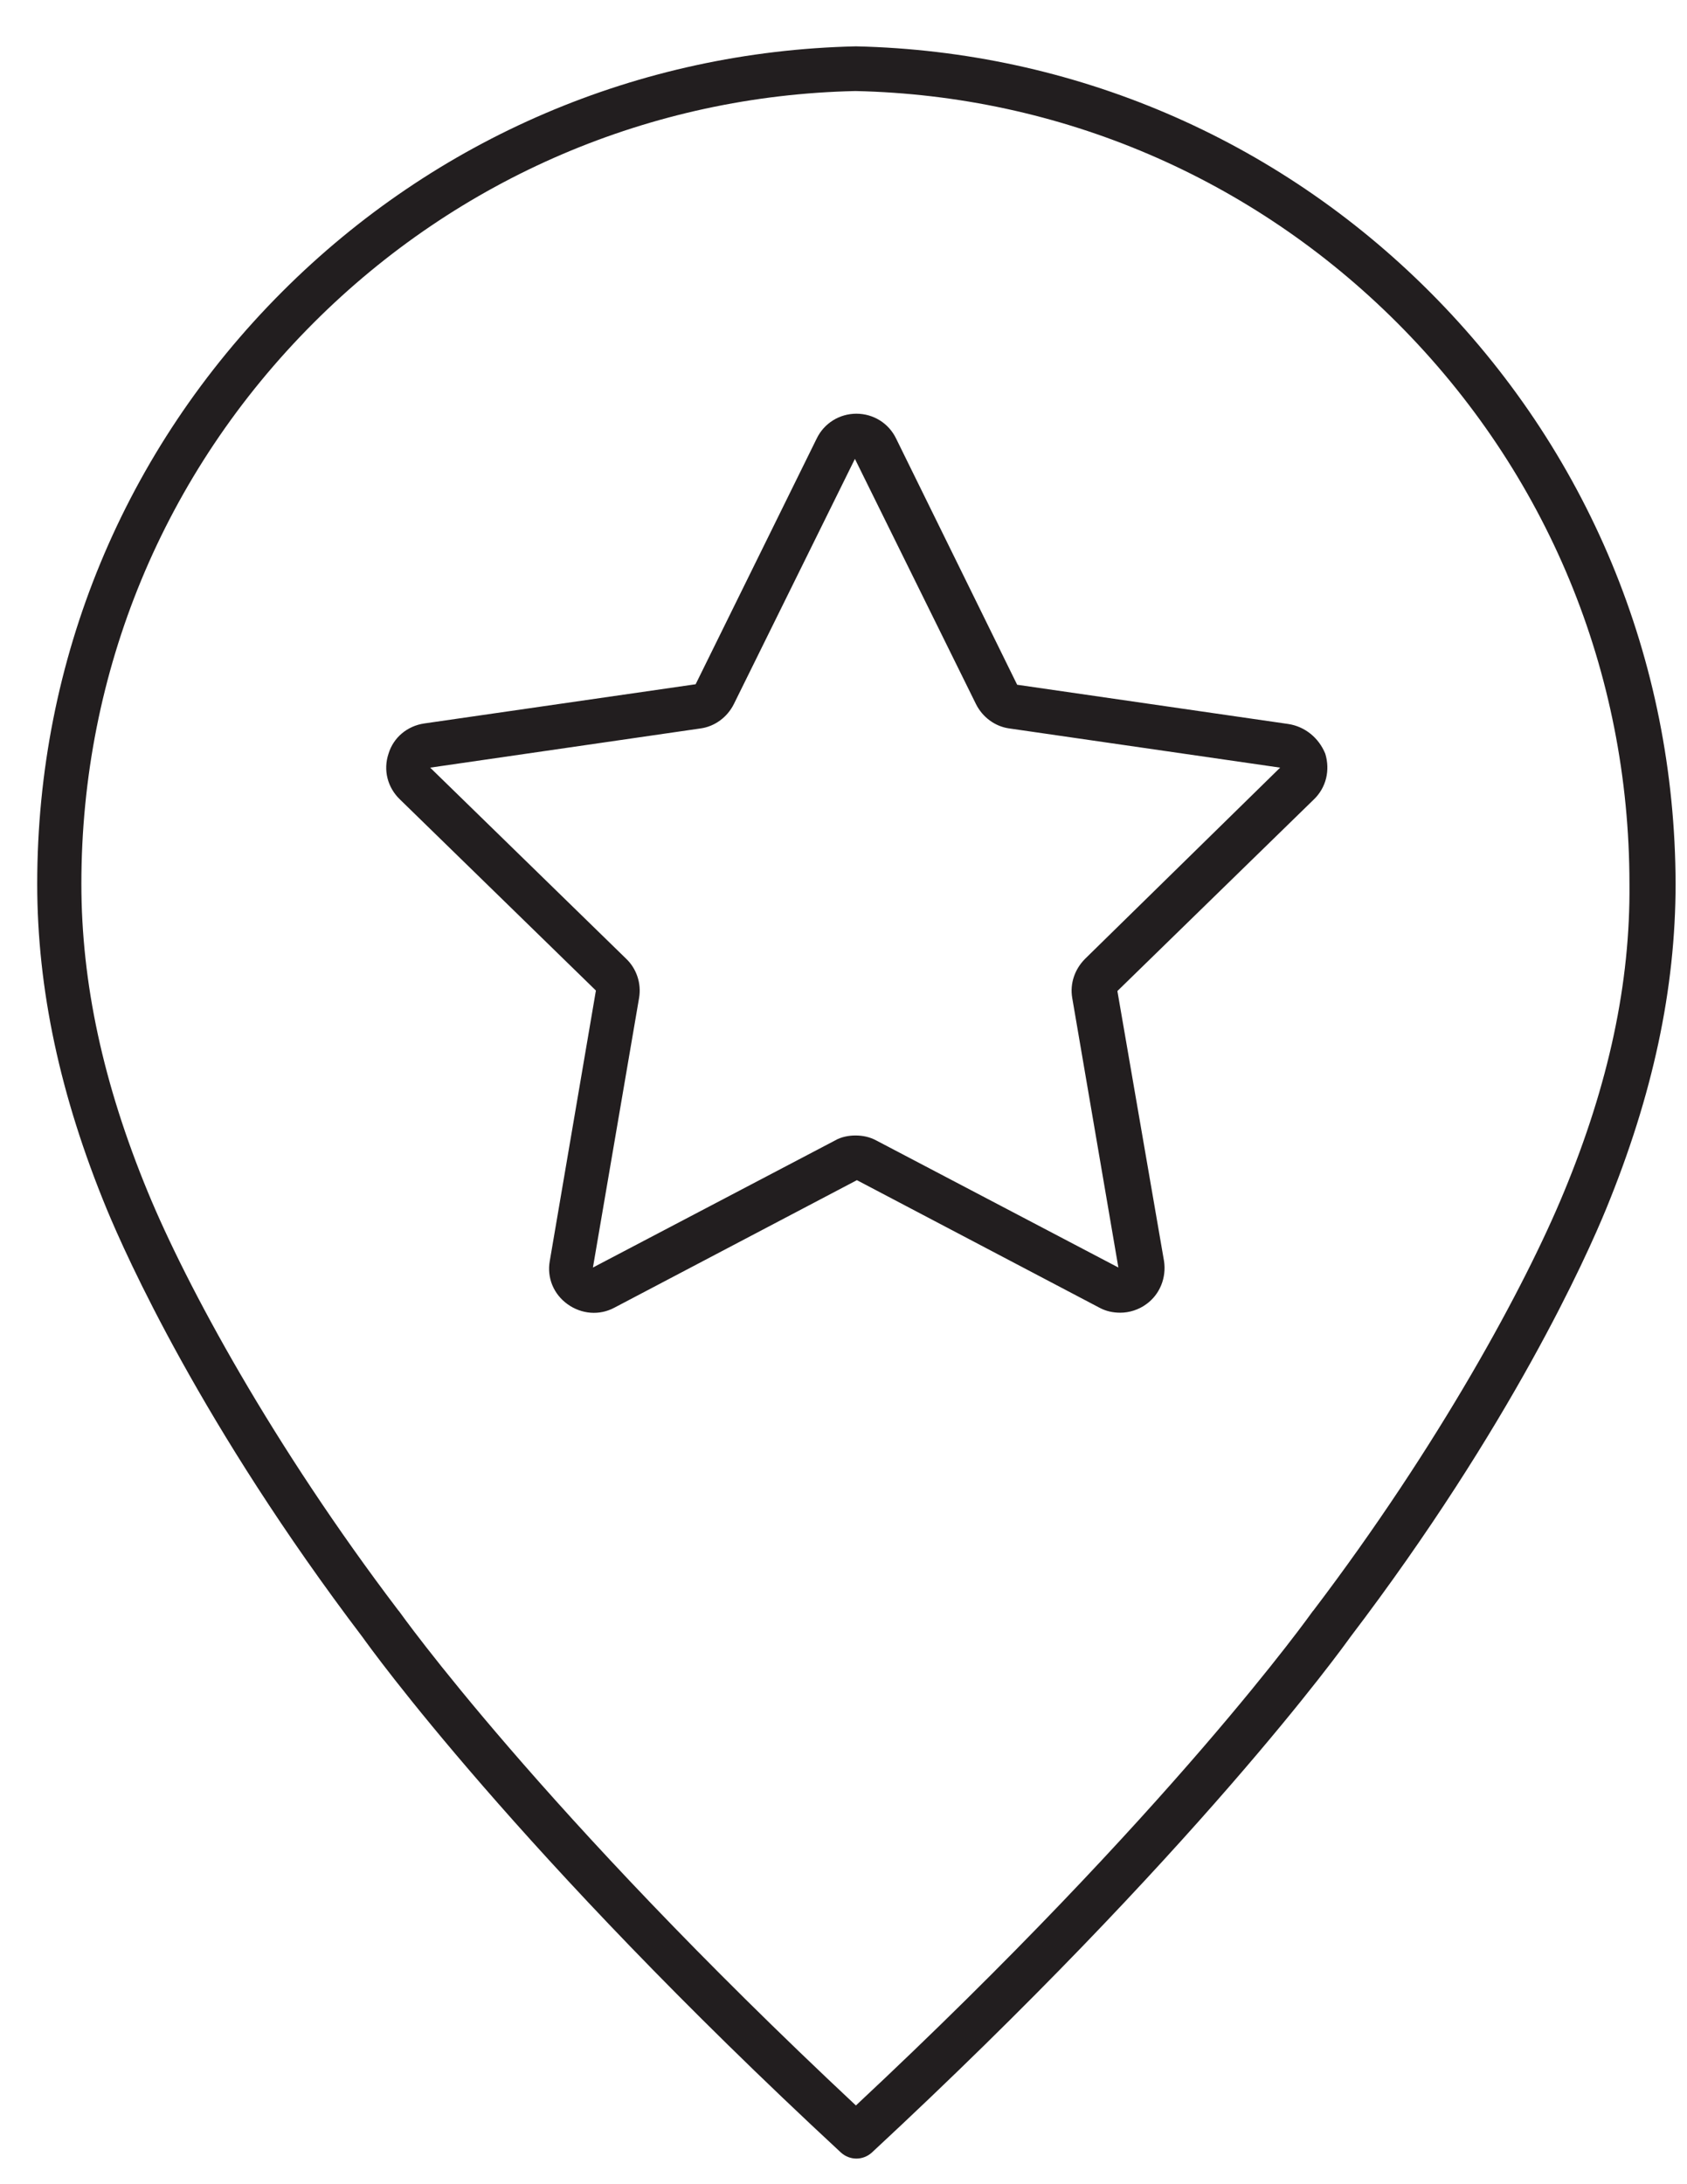
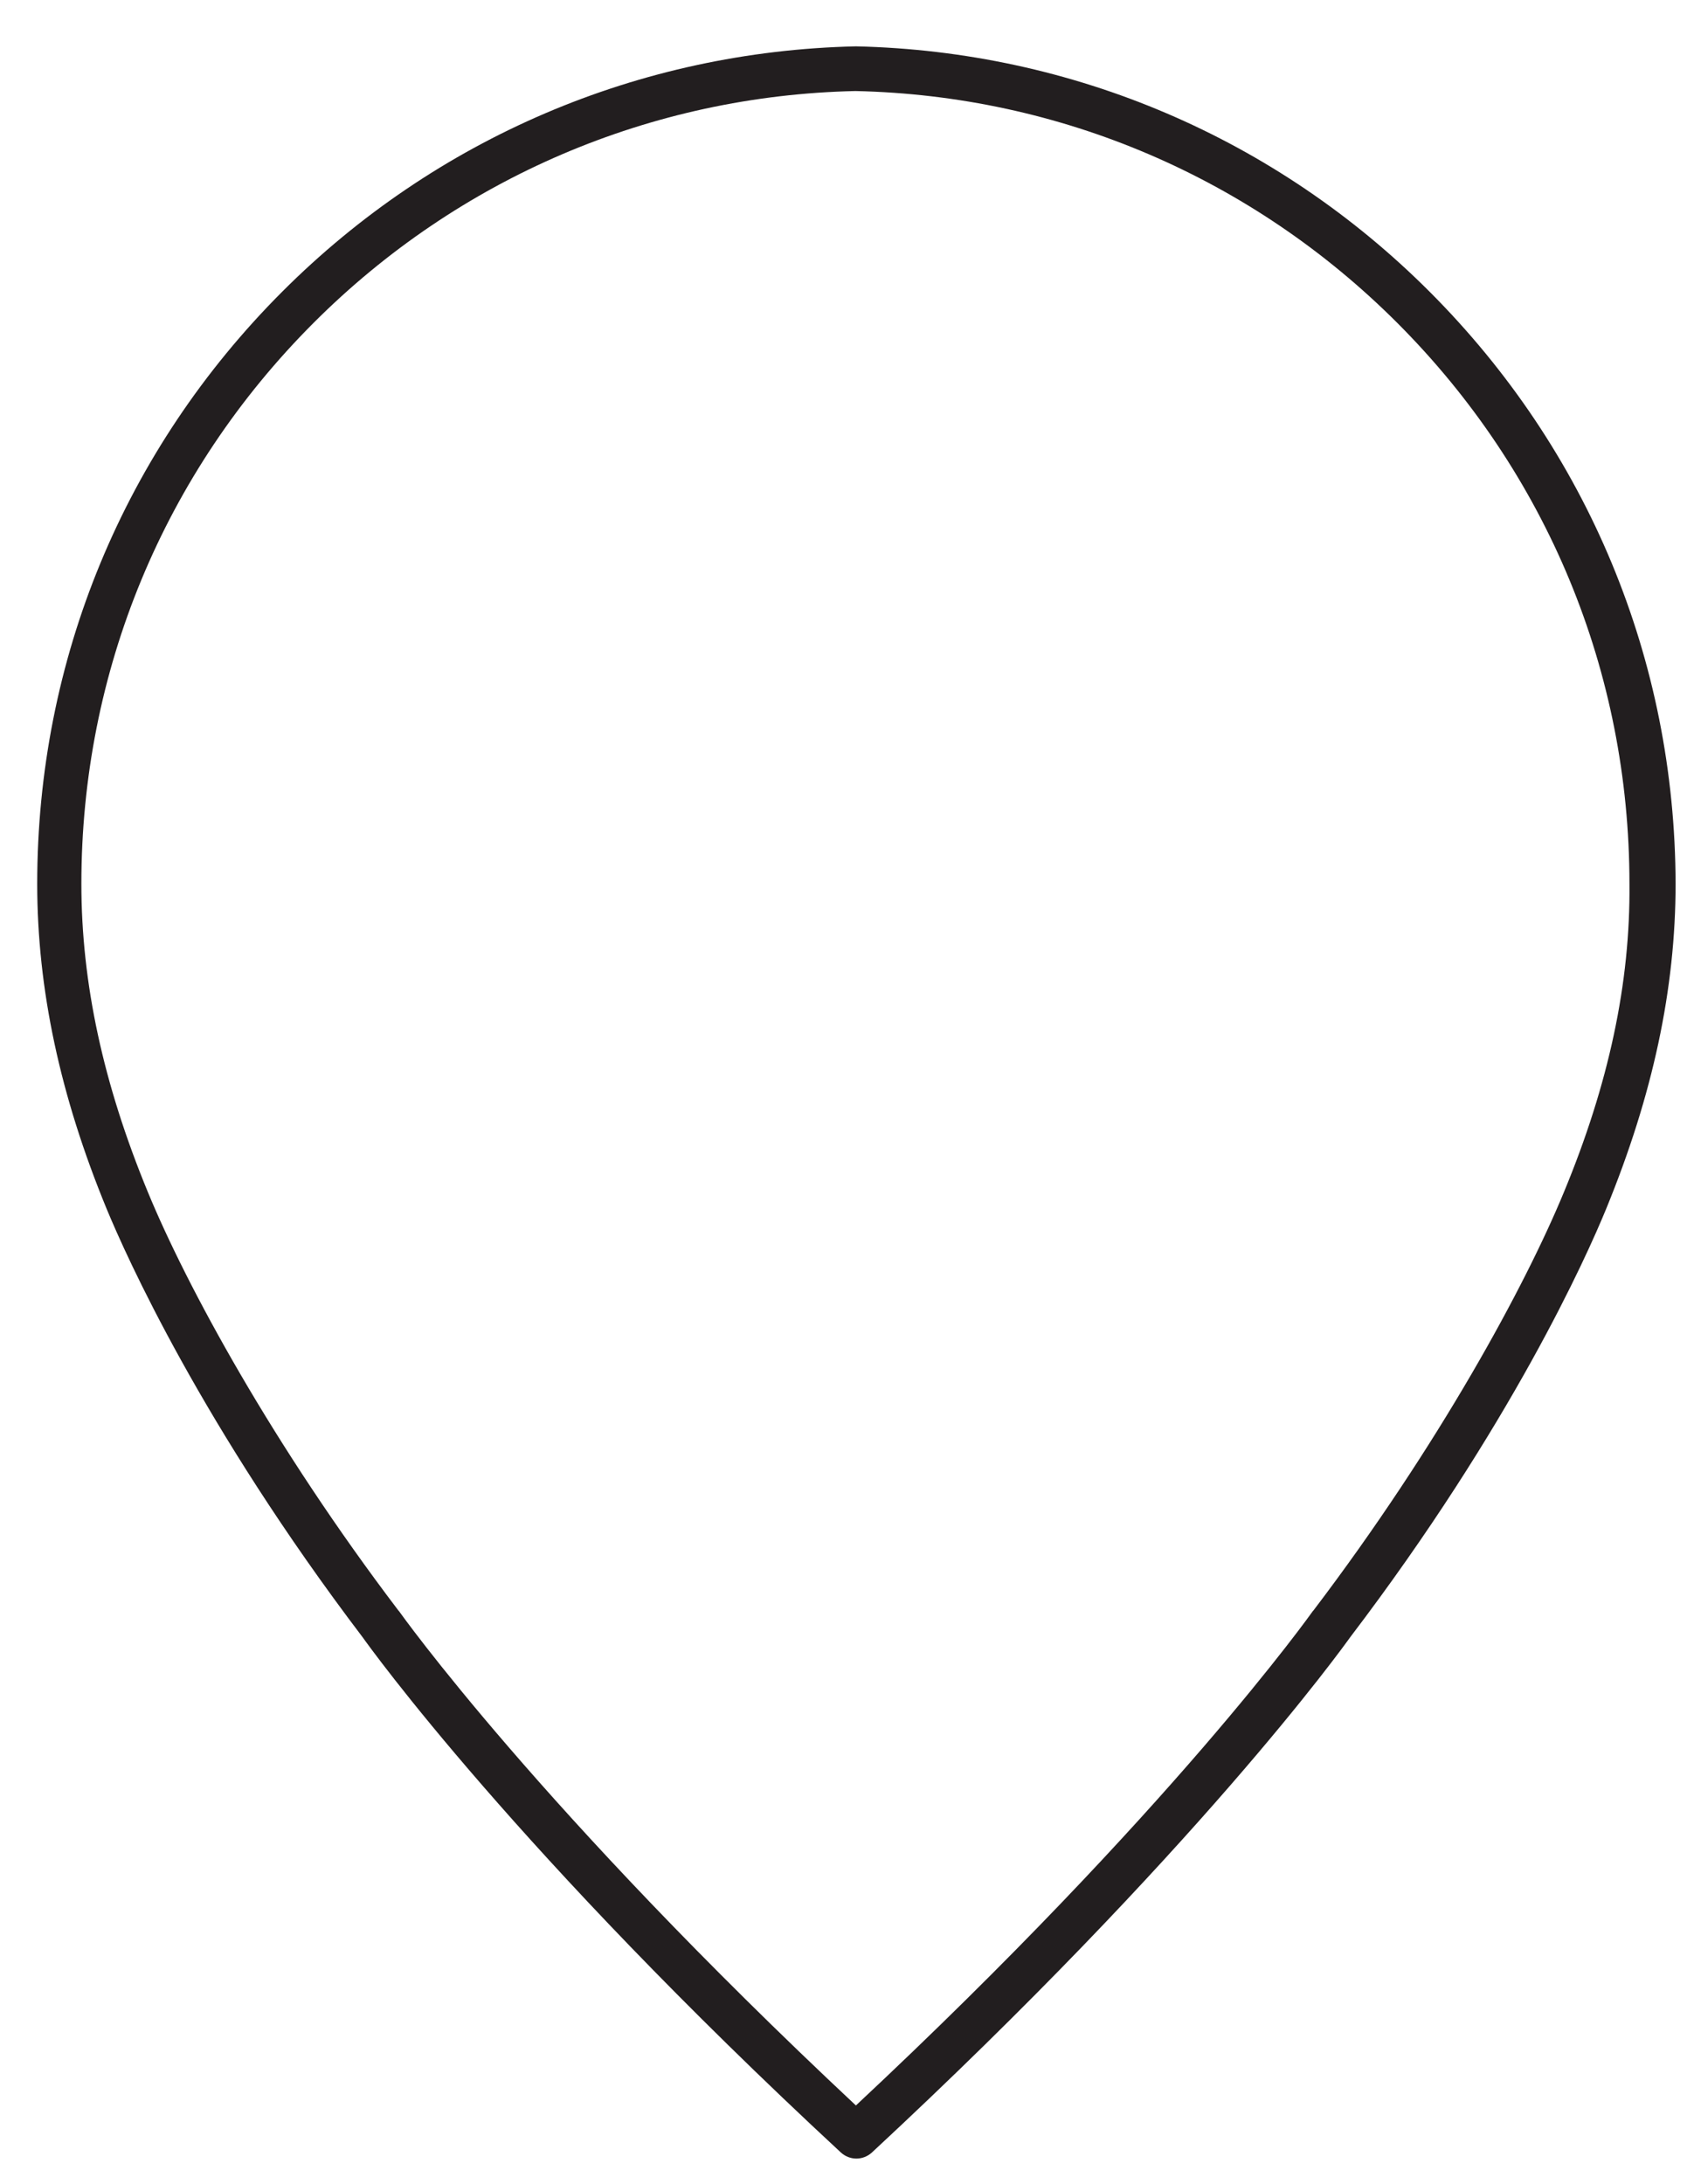
<svg xmlns="http://www.w3.org/2000/svg" width="34" height="44" viewBox="0 0 34 44" fill="none">
  <path d="M28.81 5.874C25.72 2.784 21.62 1.034 17.26 0.934C17.25 0.934 17.25 0.934 17.24 0.934C12.88 1.034 8.78 2.784 5.69 5.874C2.5 9.064 0.75 13.294 0.75 17.804C0.75 19.924 1.21 22.074 2.15 24.354C2.54 25.294 4.06 28.704 7.31 32.984C7.46 33.194 10.41 37.304 16.95 43.364C17.04 43.444 17.15 43.484 17.26 43.484C17.37 43.484 17.48 43.444 17.57 43.364C24.11 37.294 27.06 33.194 27.21 32.984C30.46 28.714 31.98 25.304 32.37 24.354C33.31 22.064 33.77 19.924 33.77 17.804C33.76 13.294 32 9.064 28.81 5.874ZM31.52 24.014C30.74 25.904 29 29.114 26.47 32.444L26.46 32.454C26.43 32.494 23.63 36.454 17.25 42.414C10.87 36.444 8.07 32.494 8.04 32.454L8.03 32.444C5.5 29.114 3.76 25.904 2.98 24.014C2.08 21.834 1.64 19.804 1.64 17.804C1.64 13.534 3.3 9.524 6.32 6.504C9.24 3.584 13.12 1.924 17.24 1.834C21.37 1.924 25.24 3.584 28.16 6.504C31.18 9.524 32.84 13.534 32.84 17.804C32.86 19.804 32.42 21.844 31.52 24.014Z" fill="#221E1F" />
-   <path d="M25.96 14.584L20.5 13.794L18.06 8.834C17.91 8.524 17.6 8.334 17.26 8.334C16.92 8.334 16.61 8.524 16.46 8.834L14.02 13.784L8.55 14.574C8.21 14.624 7.93 14.854 7.83 15.184C7.72 15.514 7.81 15.864 8.06 16.104L12.01 19.954L11.08 25.404C11.02 25.744 11.16 26.074 11.44 26.274C11.72 26.474 12.08 26.504 12.38 26.344L17.27 23.774L22.16 26.344C22.29 26.414 22.43 26.444 22.58 26.444C22.76 26.444 22.95 26.384 23.1 26.274C23.38 26.074 23.51 25.734 23.46 25.404L22.52 19.964L26.48 16.104C26.73 15.864 26.81 15.514 26.71 15.184C26.58 14.864 26.3 14.634 25.96 14.584ZM17.26 9.234L16.86 9.034L17.26 9.234ZM21.87 19.314C21.66 19.524 21.56 19.814 21.61 20.104L22.54 25.534L17.66 22.974C17.53 22.904 17.39 22.874 17.24 22.874C17.1 22.874 16.95 22.904 16.83 22.974L11.95 25.534L12.88 20.104C12.93 19.814 12.83 19.514 12.62 19.314L8.67 15.464L14.12 14.674C14.41 14.634 14.66 14.444 14.79 14.184L17.23 9.244L19.67 14.184C19.8 14.444 20.05 14.634 20.34 14.674L25.8 15.464L21.87 19.314Z" fill="#221E1F" />
</svg>